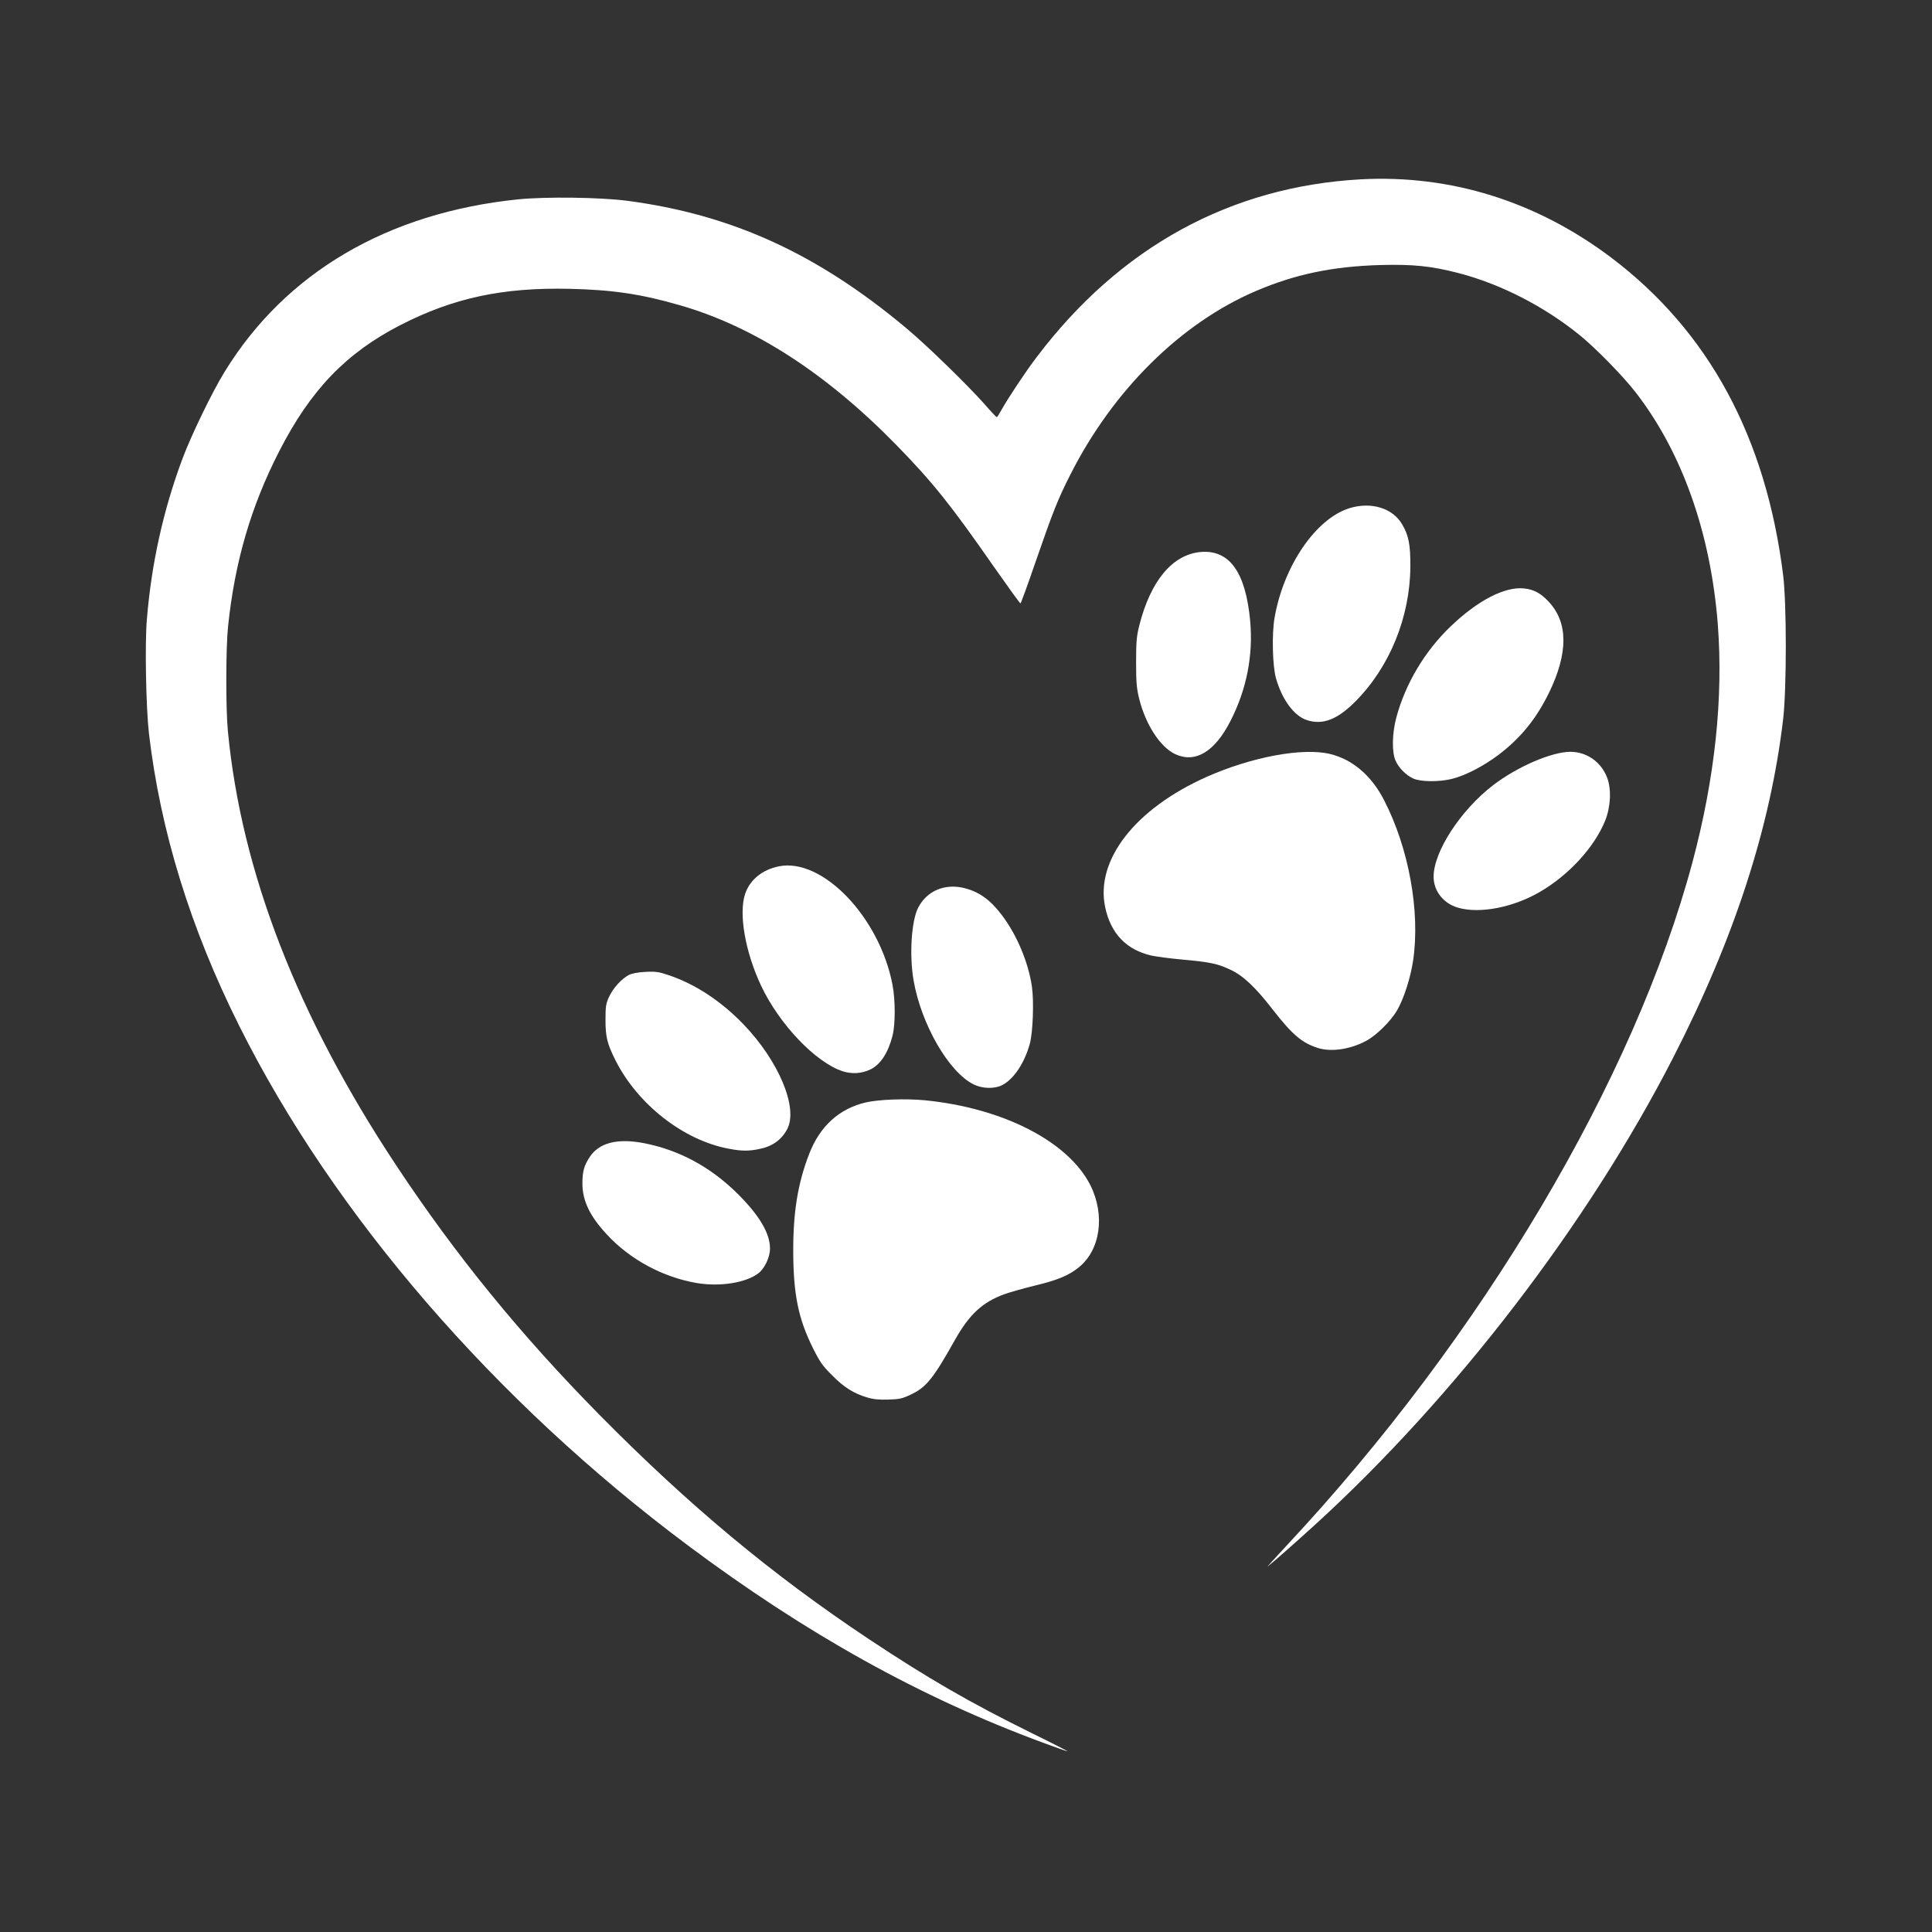
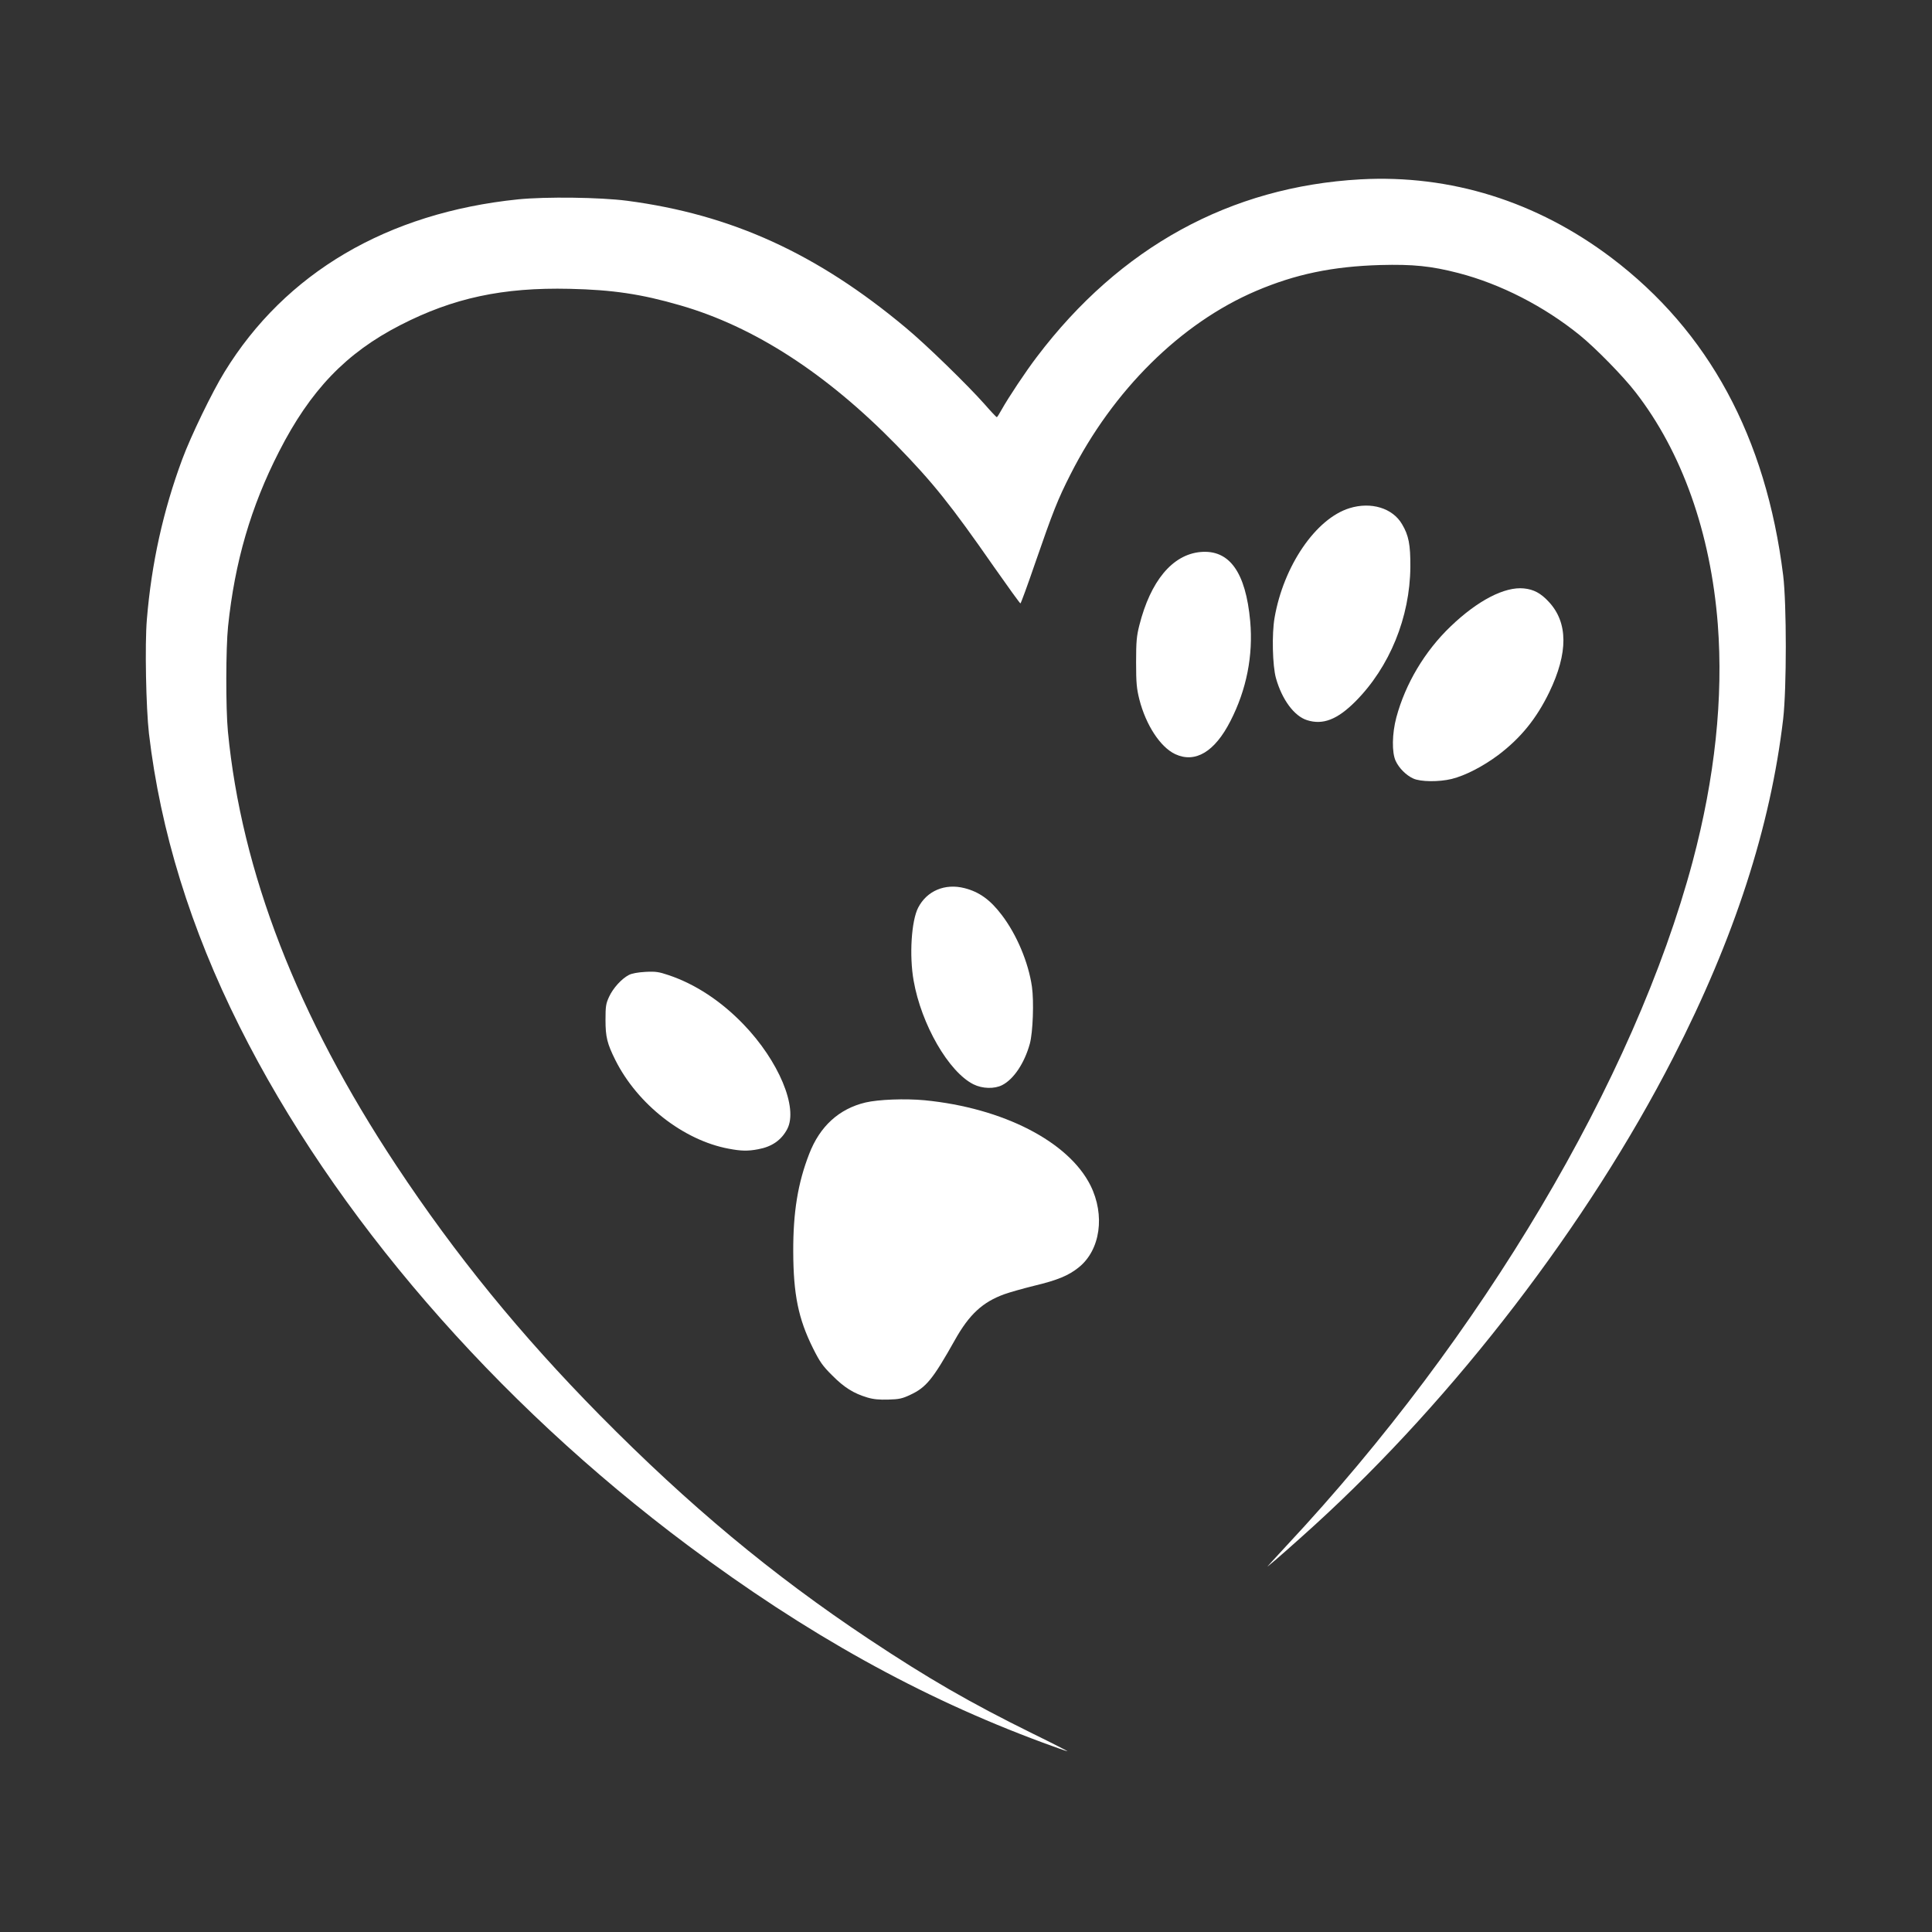
<svg xmlns="http://www.w3.org/2000/svg" class="img-fluid" id="outputsvg" width="1380" height="1380" viewBox="0 0 13800 13800">
  <rect x="0" y="0" width="13800" height="13800" fill="#333333" stroke="none" />
  <g id="l7cfFNp3Ti5JSqrJGiKJvXt" fill="rgb(255,255,255)" style="transform: none;">
    <g style="transform: none;">
      <path id="pfCR6BP85" d="M7445 12446 c-873 -323 -1685 -775 -2531 -1407 -1380 -1030 -2530 -2361 -3204 -3709 -349 -697 -564 -1393 -646 -2090 -21 -183 -30 -637 -15 -815 33 -401 117 -779 253 -1145 62 -167 213 -479 301 -622 435 -710 1164 -1138 2097 -1234 200 -20 586 -15 779 10 746 98 1357 377 1991 907 147 122 439 407 560 543 46 53 87 96 90 96 3 0 18 -24 34 -53 50 -89 172 -273 253 -379 593 -783 1381 -1215 2311 -1267 643 -35 1258 157 1792 560 695 526 1104 1281 1227 2269 25 205 25 807 0 1025 -91 773 -348 1566 -786 2420 -607 1185 -1558 2425 -2561 3339 -143 130 -288 258 -335 295 -10 9 50 -58 135 -149 1396 -1494 2484 -3329 2900 -4885 160 -601 220 -1170 180 -1696 -51 -653 -256 -1231 -588 -1658 -87 -113 -285 -315 -397 -406 -255 -207 -567 -367 -869 -445 -194 -50 -323 -63 -556 -57 -341 10 -607 65 -890 186 -535 229 -1019 707 -1324 1310 -91 179 -125 266 -252 633 -54 158 -102 288 -105 288 -4 0 -89 -118 -190 -262 -309 -444 -435 -601 -694 -867 -502 -514 -1019 -848 -1546 -1000 -279 -81 -484 -111 -789 -118 -479 -11 -832 65 -1210 259 -388 199 -643 465 -867 904 -201 393 -316 788 -364 1249 -16 155 -17 583 -1 750 97 1003 495 2031 1202 3099 425 642 888 1210 1455 1785 636 644 1230 1139 1920 1598 426 283 724 455 1170 675 143 70 256 128 250 127 -5 0 -86 -28 -180 -63z" />
      <path id="pLok96toO" d="M6195 9982 c-97 -29 -165 -71 -250 -157 -69 -68 -89 -97 -138 -195 -105 -211 -140 -385 -141 -690 -1 -282 33 -490 114 -698 76 -197 213 -322 402 -367 93 -22 285 -29 423 -16 560 55 1027 295 1184 608 106 213 71 462 -84 586 -72 58 -151 91 -318 131 -81 20 -176 47 -212 60 -156 56 -252 145 -354 327 -158 281 -205 339 -319 392 -57 27 -80 32 -157 34 -64 2 -107 -2 -150 -15z" />
-       <path id="pW0g0HfNV" d="M4980 9165 c-241 -40 -479 -167 -645 -347 -122 -131 -174 -240 -175 -363 0 -87 12 -130 53 -192 67 -100 195 -133 379 -99 256 48 484 171 679 365 154 154 229 281 229 389 0 62 -38 142 -83 177 -90 68 -273 97 -437 70z" />
      <path id="p1BoAZJ8l1" d="M5205 8205 c-323 -60 -651 -317 -809 -632 -59 -118 -71 -166 -71 -288 0 -98 3 -116 26 -166 29 -62 89 -128 141 -155 21 -11 64 -19 118 -22 73 -4 97 0 165 23 189 63 374 184 535 351 252 261 393 597 313 749 -42 79 -109 126 -208 144 -73 14 -121 13 -210 -4z" />
      <path id="pJRIRAAoF" d="M6953 7745 c-177 -89 -372 -427 -427 -740 -32 -180 -16 -427 32 -521 62 -121 192 -176 332 -140 105 27 183 83 265 191 107 140 191 339 216 513 15 106 7 326 -15 407 -38 138 -115 254 -198 296 -55 28 -141 26 -205 -6z" />
-       <path id="p18OpJ3R7w" d="M6019 7652 c-194 -64 -453 -336 -583 -612 -114 -243 -161 -516 -113 -657 35 -100 122 -171 241 -195 311 -62 719 364 811 846 21 110 21 284 0 365 -32 123 -86 205 -158 240 -63 30 -132 34 -198 13z" />
-       <path id="pgEs5RkUZ" d="M9415 7486 c-116 -37 -183 -94 -325 -276 -125 -161 -213 -244 -305 -285 -89 -42 -143 -53 -340 -71 -88 -8 -188 -21 -223 -29 -178 -42 -288 -157 -328 -345 -71 -337 214 -703 725 -931 320 -142 682 -210 879 -164 161 38 298 154 388 330 177 343 259 795 208 1144 -18 124 -67 276 -115 358 -46 79 -151 182 -225 220 -112 59 -246 78 -339 49z" />
-       <path id="pF3v30XUr" d="M10413 6483 c-103 -30 -172 -118 -173 -219 -1 -180 193 -478 427 -657 172 -131 415 -236 549 -237 118 0 221 72 264 186 31 82 25 209 -15 307 -76 187 -256 385 -463 506 -192 113 -434 160 -589 114z" />
      <path id="p145tamktY" d="M10095 5561 c-51 -23 -102 -74 -126 -126 -28 -60 -26 -195 5 -311 65 -241 203 -473 388 -650 193 -185 386 -285 523 -271 70 7 121 34 178 96 138 148 139 364 3 646 -92 189 -203 326 -364 448 -110 82 -236 147 -333 171 -90 22 -222 21 -274 -3z" />
      <path id="pvOUhT15X" d="M8395 5387 c-107 -50 -210 -208 -257 -392 -19 -77 -23 -116 -23 -265 0 -148 4 -188 23 -263 80 -317 236 -505 436 -524 207 -19 324 143 356 494 22 245 -26 489 -141 713 -112 220 -251 303 -394 237z" />
      <path id="p4rkygh6k" d="M9336 5144 c-92 -29 -179 -147 -222 -300 -25 -89 -30 -317 -10 -431 64 -371 295 -709 535 -783 154 -48 309 -1 376 115 47 79 60 145 59 305 -3 359 -148 715 -393 961 -129 129 -232 169 -345 133z" />
    </g>
  </g>
</svg>